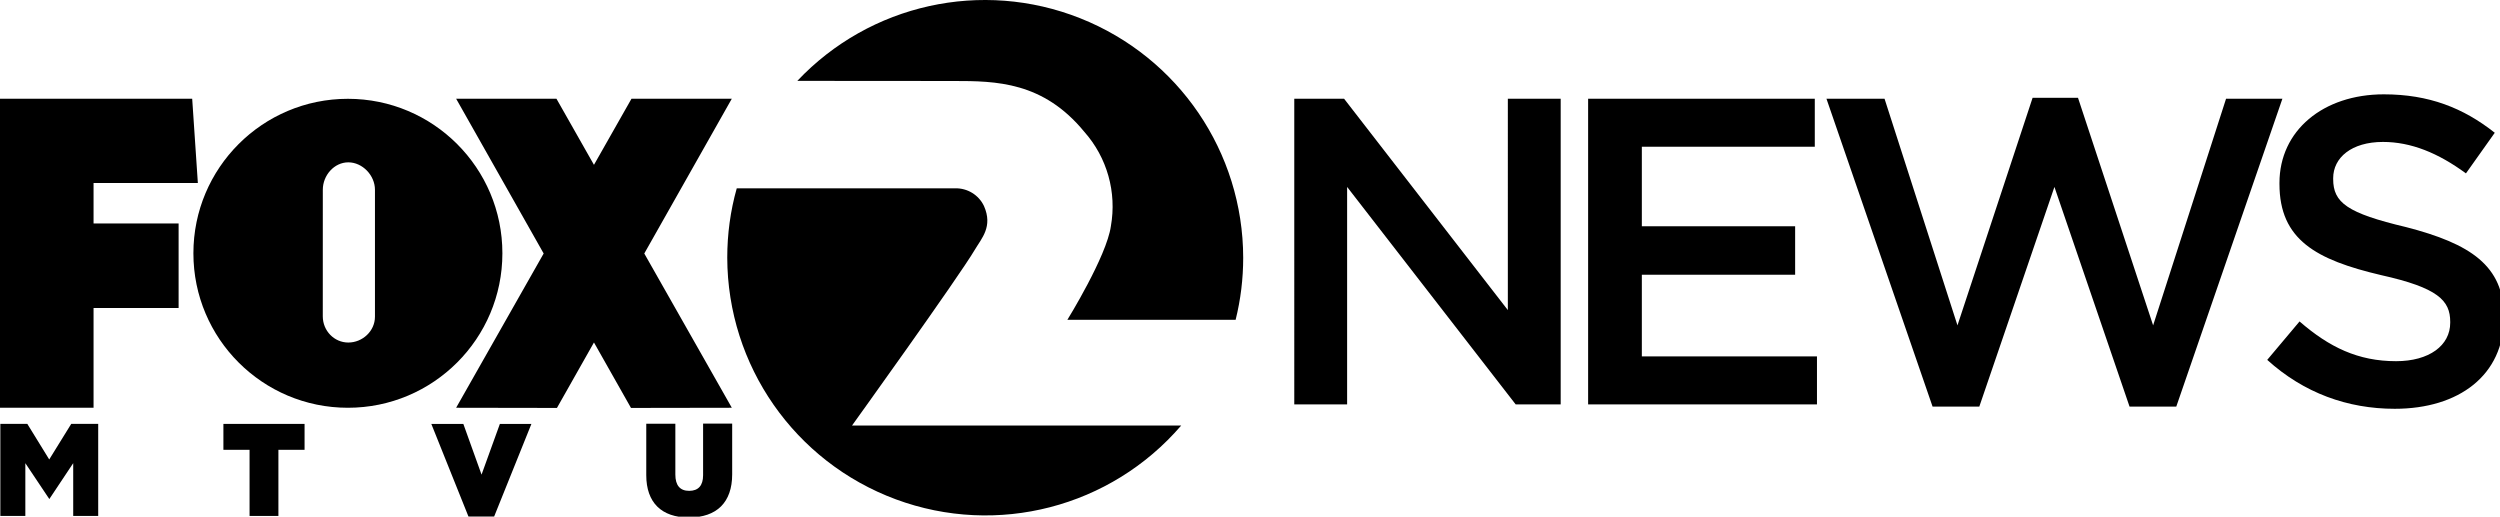
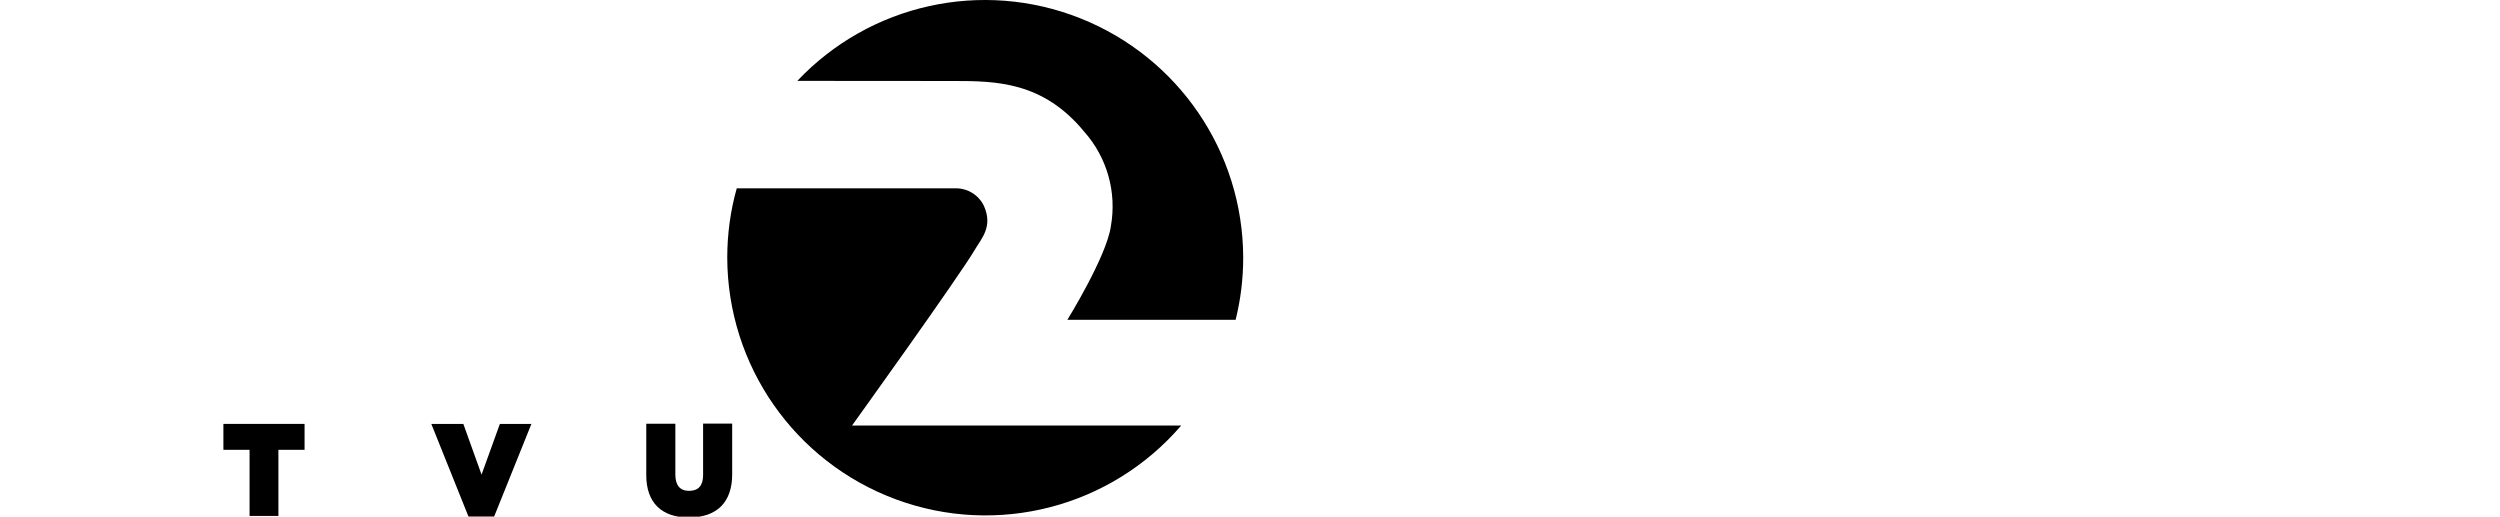
<svg xmlns="http://www.w3.org/2000/svg" xmlns:ns1="http://www.inkscape.org/namespaces/inkscape" xmlns:ns2="http://sodipodi.sourceforge.net/DTD/sodipodi-0.dtd" width="551.246mm" height="113.927mm" viewBox="0 0 551.246 113.927" version="1.1" id="svg1" xml:space="preserve" ns1:version="1.3.2 (091e20e, 2023-11-25)" ns2:docname="MTVU_Fox_2_News_(2020).svg">
  <ns2:namedview id="namedview1" pagecolor="#ffffff" bordercolor="#000000" borderopacity="0.25" ns1:showpageshadow="2" ns1:pageopacity="0.0" ns1:pagecheckerboard="true" ns1:deskcolor="#d1d1d1" ns1:document-units="mm" ns1:zoom="0.40934694" ns1:cx="1113.9695" ns1:cy="272.38508" ns1:window-width="1440" ns1:window-height="900" ns1:window-x="0" ns1:window-y="0" ns1:window-maximized="0" ns1:current-layer="g5" />
  <defs id="defs1" />
  <g ns1:label="Layer 1" ns1:groupmode="layer" id="layer1">
    <g id="g1" transform="scale(0.265)">
      <polygon class="st1" points="137.5,419.9 88.9,345.4 88.9,454.9 37,454.9 37,263.8 93,263.8 138.5,337.7 184.2,263.8 240.2,263.8 240.2,454.9 187.4,454.9 187.4,345.1 138.5,419.9 " id="polygon5" />
-       <path style="fill:#000000;stroke-width:0" d="M 0.288,429.267 V 352.692 H 22.728 l 18.232,29.612 18.312,-29.612 h 22.44 v 76.575 H 60.915 V 385.39 L 41.04,415.242 21.085,385.39 v 43.877 z" id="path5" />
      <g id="g5" style="fill:#ffffff">
        <path id="path2" d="m 663.427,67.289 c 60.4,-63.9 153.6,-84.6 235.4,-52.1 81.8,32.5 135.5,111.4 135.6,199.3 0,17.4 -2.1,34.7 -6.3,51.6 H 888.127 c 0,0 32.7,-52.8 36.2,-77.9 5,-28.2 -3.1,-57.1 -22.1,-78.5 -34.3,-41.8 -73.4,-42.3 -108.8,-42.3 z m 45.5,286.8 c 0,0 88.5,-123.1 102.2,-146.3 5.6,-9.5 15.2,-19.2 7.6,-36.4 -4.4,-9.2 -13.7,-14.9 -23.9,-14.7 h -181.8 c -5.3,18.8 -7.9,38.2 -7.9,57.7 0.2,89.8 56.1,169.9 140.3,201.1 84.2,31.2 178.8,6.7 237.4,-61.4 z" style="fill:#000000" />
        <polygon transform="matrix(1.017,0,0,1.017,12.288,-5.98)" id="polygon12" points="237.1,352.7 237.1,373.9 215.7,373.9 215.7,428 192.1,428 192.1,373.9 170.7,373.9 170.7,352.7 " style="fill:#000000" />
        <polygon transform="matrix(1.017,0,0,1.017,12.288,-5.98)" id="polygon14" points="392.2,428.5 371.2,428.5 340.8,352.7 367,352.7 381.9,394.2 396.9,352.7 422.7,352.7 " style="fill:#000000" />
        <path style="fill:#000000;stroke-width:1.017" id="path16" d="m 573.227,430.589 c -22.881,0 -35.491,-12.508 -35.491,-35.186 v -42.813 h 24.203 v 42.304 c 0,8.949 3.864,13.525 11.491,13.525 7.627,0 11.593,-4.373 11.593,-13.017 v -42.915 h 24.203 v 42.203 c 0,23.288 -12.813,35.898 -35.999,35.898 z" />
-         <path style="fill:#000000;stroke-width:0.599" id="path991-0" fill-rule="evenodd" class="shp0" d="m 536.088,210.93 72.839,128.358 -83.893,0.144 -30.811,-54.472 -30.805,54.472 -83.887,-0.144 72.839,-128.358 -72.839,-128.802 h 83.468 l 31.224,55.035 31.236,-55.035 h 83.468 z M 289.474,82.213 c 70.994,0 128.55,57.55 128.55,128.538 0,70.988 -57.556,128.538 -128.55,128.538 -71,0 -128.55,-57.55 -128.55,-128.538 0,-70.988 57.55,-128.538 128.55,-128.538 z m 22.517,75.689 c 0,-12.043 -10.438,-22.828 -22.164,-22.828 -11.738,0 -21.223,10.785 -21.223,22.828 l -0.024,105.296 c 0,12.055 9.51,21.816 21.241,21.816 11.732,0 22.17,-9.456 22.17,-21.505 z M 0,339.289 V 82.129 h 159.912 l 4.713,70.144 H 77.845 v 33.656 h 70.773 v 70.365 H 77.845 v 82.995 z" />
-         <path id="text1" style="font-weight:500;font-size:85.333px;font-family:Gotham;-inkscape-font-specification:'Gotham Medium';white-space:pre;fill:#000000;stroke-width:0" d="m 1076.927,336.508 h 43.971 V 155.536 l 140.272,180.973 h 37.43 V 82.129 h -43.971 V 258.014 L 1118.354,82.129 h -41.428 z m 244.5,0 h 190.421 v -39.974 h -145.723 v -67.956 h 127.553 V 188.242 h -127.553 v -66.139 h 143.906 V 82.129 h -188.604 z m 286.608,1.817 h 38.884 l 62.505,-182.79 62.505,182.79 h 38.884 l 88.306,-256.196 h -46.879 L 1791.551,270.733 1729.046,81.402 h -37.794 L 1628.748,270.733 1568.061,82.129 h -48.332 z m 384.566,1.817 c 53.42,0 90.85,-27.982 90.85,-75.95 v -0.727 c 0,-42.518 -27.981,-60.688 -81.401,-74.497 -49.059,-11.629 -60.688,-20.35 -60.688,-39.974 v -0.727 c 0,-17.08 15.263,-30.162 41.427,-30.162 23.257,0 45.788,9.085 69.046,26.165 l 23.984,-33.796 c -26.165,-20.714 -54.873,-31.979 -92.303,-31.979 -50.513,0 -86.852,30.162 -86.852,73.77 v 0.727 c 0,46.515 30.526,63.231 84.672,75.95 47.242,10.539 57.417,21.077 57.417,38.884 v 0.727 c 0,18.897 -17.443,31.979 -45.061,31.979 -31.616,0 -55.6,-11.629 -80.311,-33.069 l -26.892,31.979 c 30.526,27.618 66.865,40.701 106.112,40.701 z" />
      </g>
    </g>
  </g>
  <style type="text/css" id="style1">
	.st0{fill:#FFFFFF;}
	.st1{display:none;}
</style>
  <style id="style2">
		tspan { white-space:pre }
		.shp0 { fill: #000000 } 
	</style>
  <style id="style1383" type="text/css">
	.st0{fill-rule:evenodd;clip-rule:evenodd;fill:#202033;}
	.st1{fill-rule:evenodd;clip-rule:evenodd;fill:#FFFFFF;}
</style>
  <style id="style858" type="text/css">
	.st0{fill-rule:evenodd;clip-rule:evenodd;fill:#202033;}
	.st1{fill-rule:evenodd;clip-rule:evenodd;fill:#FFFFFF;}
</style>
</svg>